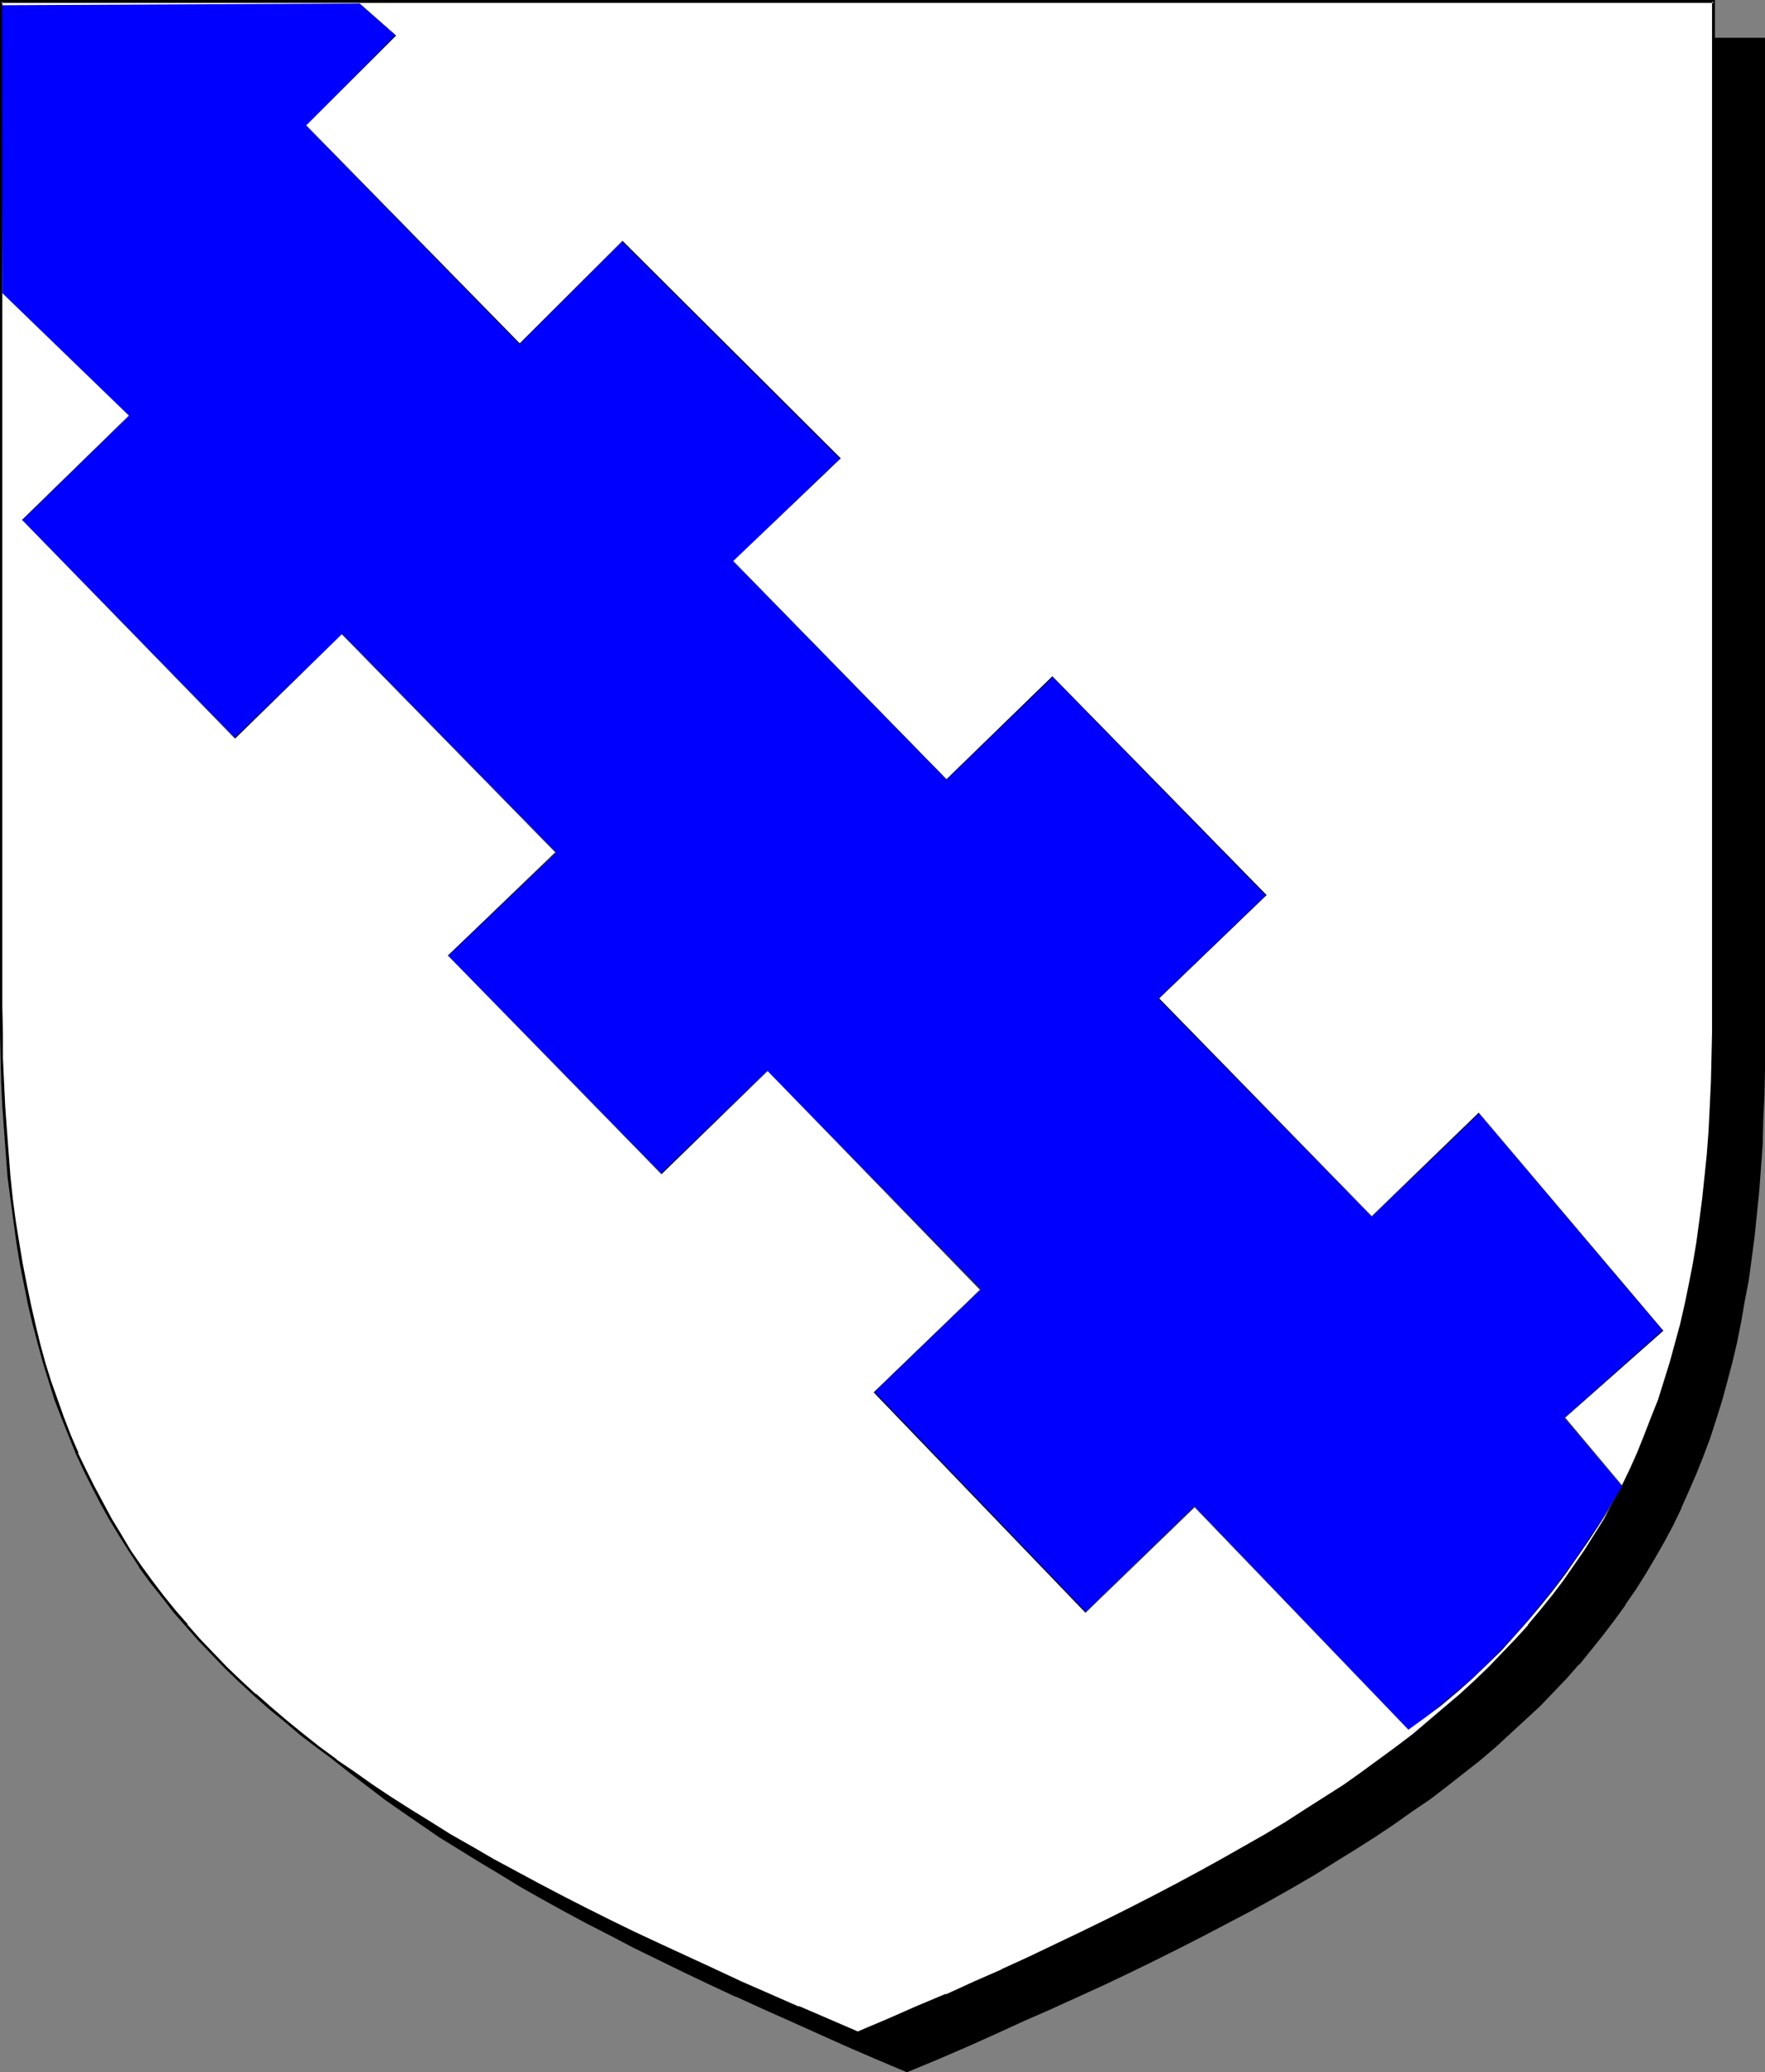
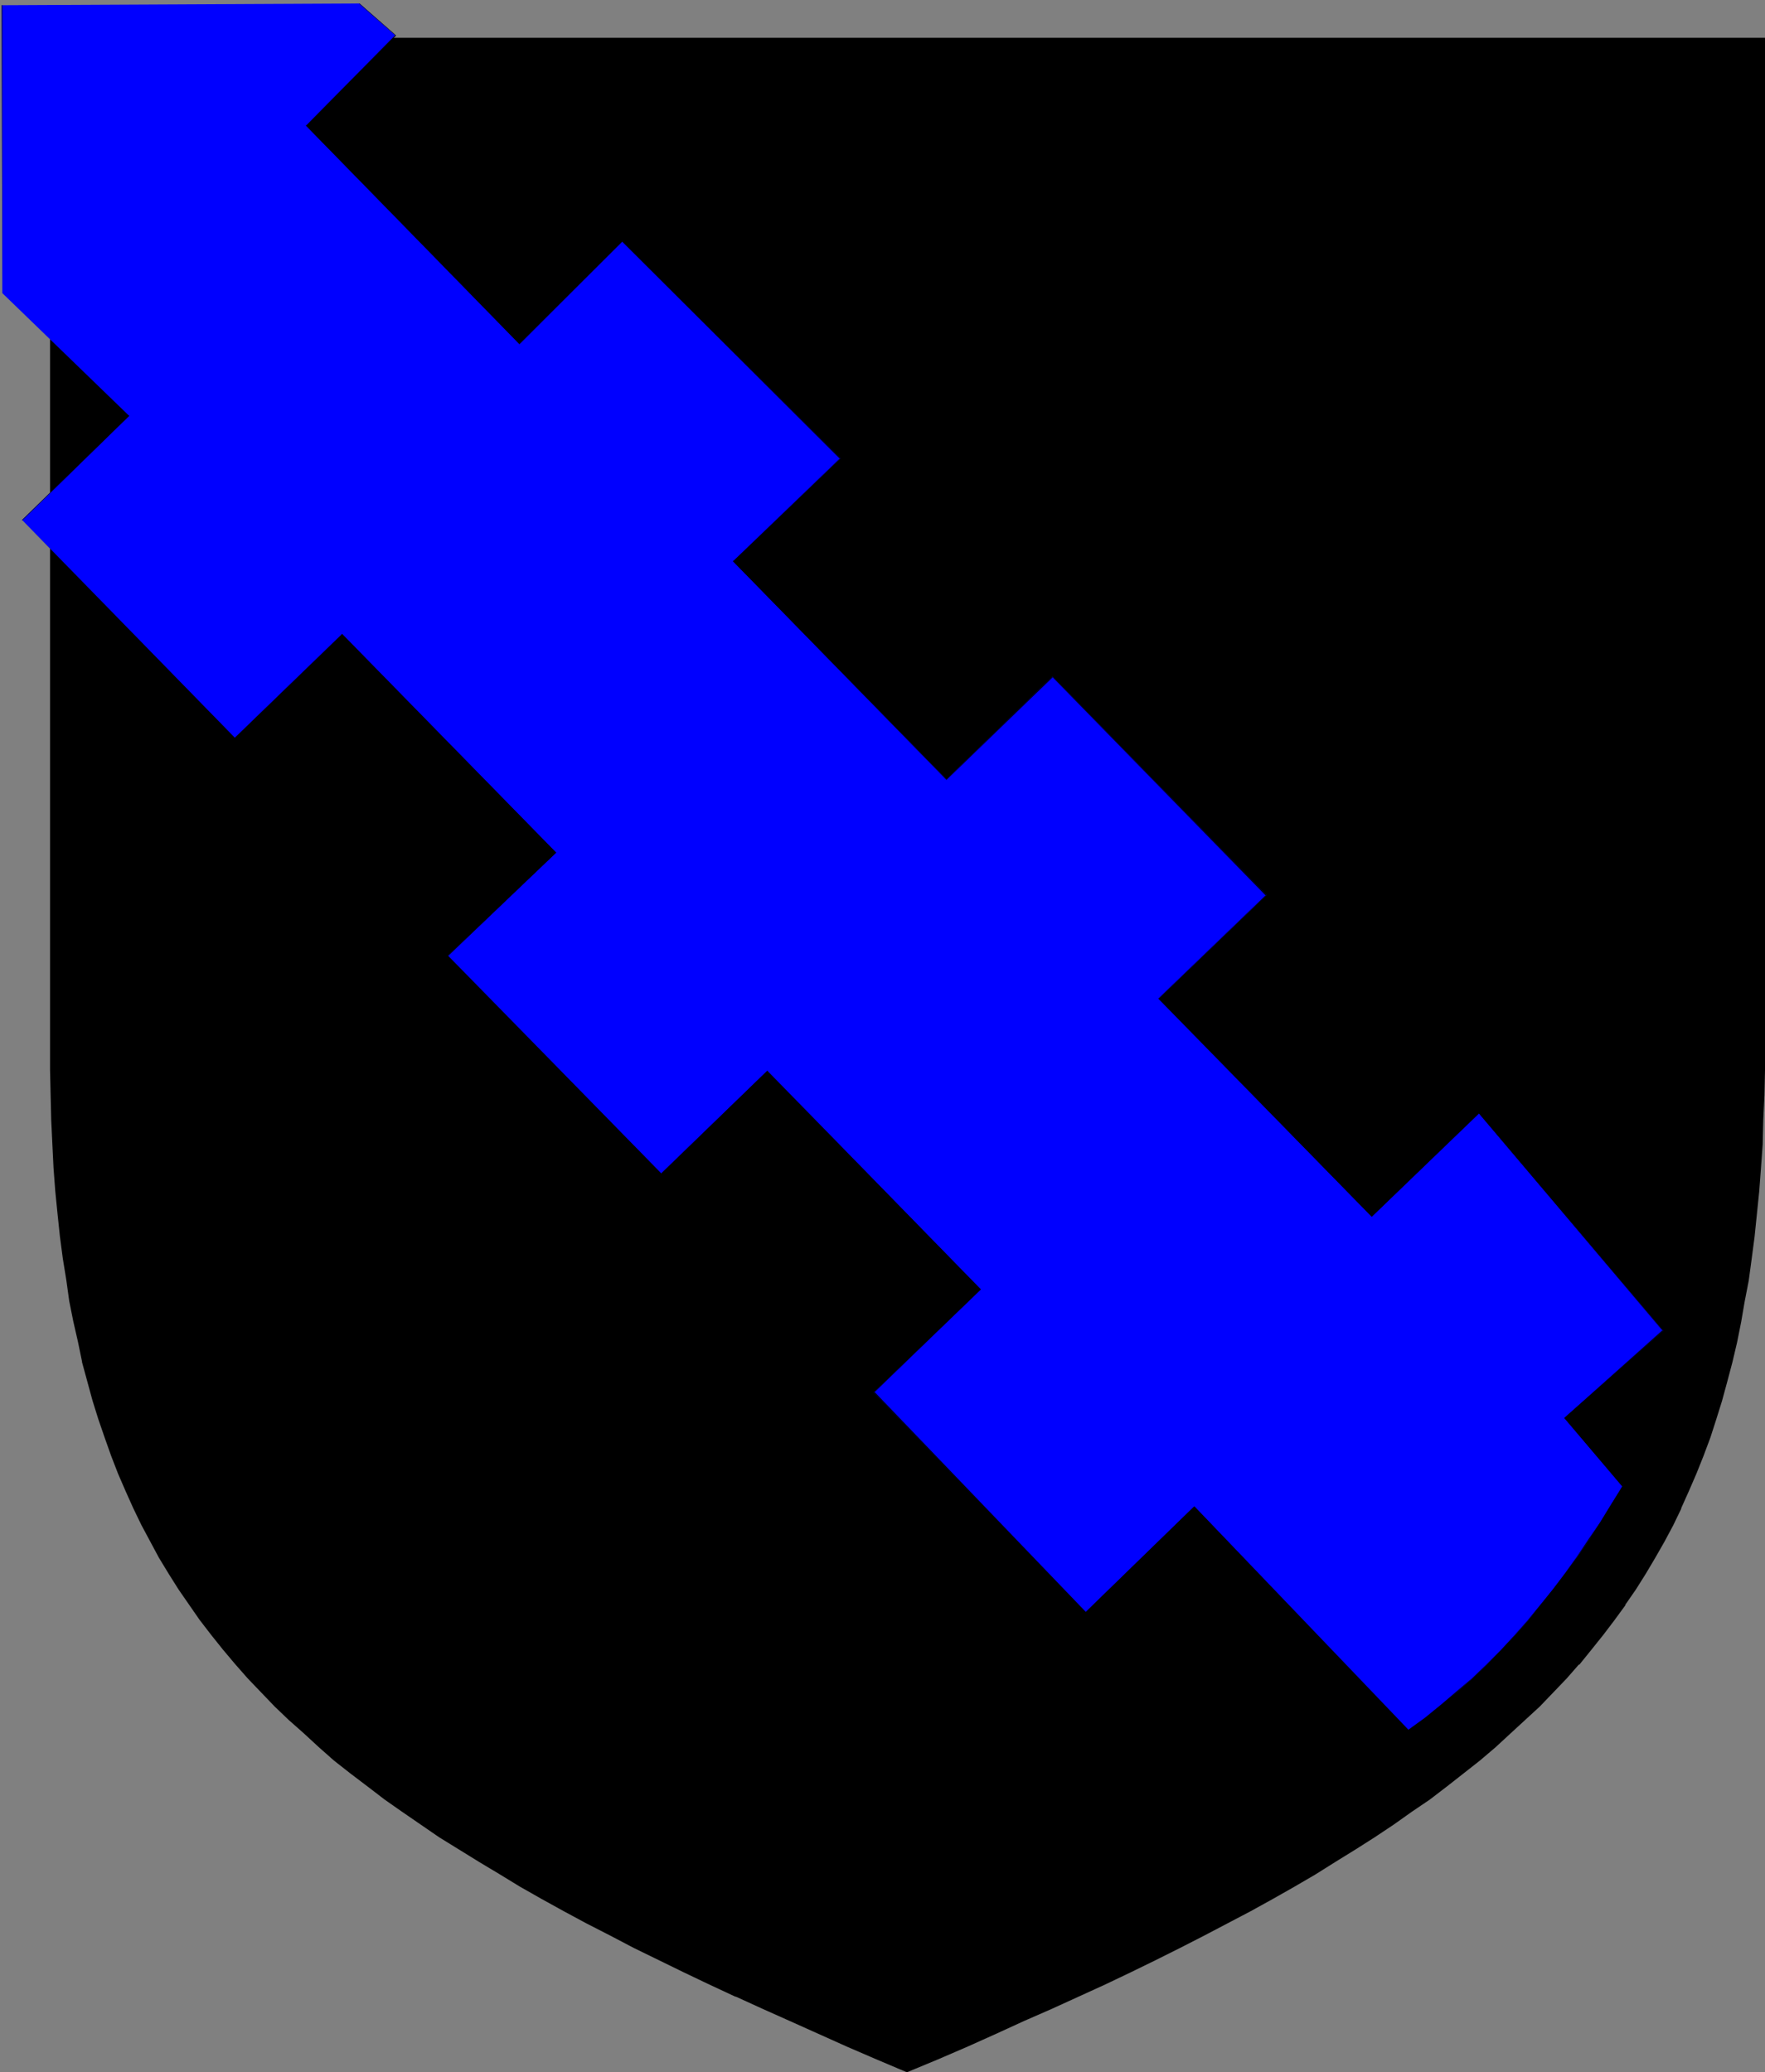
<svg xmlns="http://www.w3.org/2000/svg" xmlns:ns1="http://sodipodi.sourceforge.net/DTD/sodipodi-0.dtd" xmlns:ns2="http://www.inkscape.org/namespaces/inkscape" version="1.0" width="129.724mm" height="152.316mm" id="svg6" ns1:docname="Bend Invert - Counter Embat.wmf">
  <rect width="100%" height="100%" fill="#808080" stroke="none" />
  <ns1:namedview id="namedview6" pagecolor="#ffffff" bordercolor="#000000" borderopacity="0.25" ns2:showpageshadow="2" ns2:pageopacity="0.0" ns2:pagecheckerboard="0" ns2:deskcolor="#d1d1d1" ns2:document-units="mm" />
  <defs id="defs1">
    <pattern id="WMFhbasepattern" patternUnits="userSpaceOnUse" width="6" height="6" x="0" y="0" />
  </defs>
  <path style="fill:#000000;fill-opacity:1;fill-rule:evenodd;stroke:none" d="m 251.934,575.198 8.403,-3.555 8.242,-3.393 7.918,-3.555 7.918,-3.555 7.595,-3.393 7.434,-3.393 7.272,-3.393 7.272,-3.393 6.949,-3.393 6.787,-3.393 6.626,-3.393 6.464,-3.393 6.302,-3.393 6.302,-3.393 5.979,-3.393 5.818,-3.393 5.656,-3.393 5.494,-3.555 5.333,-3.393 5.333,-3.555 5.01,-3.555 4.848,-3.393 4.848,-3.555 4.686,-3.716 4.363,-3.555 4.525,-3.716 4.04,-3.716 4.202,-3.716 3.878,-3.878 3.878,-3.878 3.555,-3.878 3.555,-3.878 3.394,-4.039 3.232,-4.039 3.07,-4.201 3.07,-4.201 2.909,-4.201 2.747,-4.362 2.747,-4.524 2.424,-4.362 2.424,-4.686 2.262,-4.524 2.101,-4.847 2.101,-4.847 1.939,-4.847 1.778,-5.009 1.778,-5.17 1.616,-5.17 1.454,-5.332 1.293,-5.332 1.293,-5.655 1.293,-5.493 0.97,-5.817 0.97,-5.817 0.97,-5.978 0.808,-5.978 0.646,-6.301 0.646,-6.301 0.485,-6.463 0.323,-6.624 0.323,-6.786 0.323,-6.948 v -6.948 l 0.162,-7.109 V 10.825 H 251.934 14.221 v 279.197 7.109 l 0.162,6.948 0.162,6.948 0.323,6.786 0.485,6.624 0.485,6.463 0.646,6.301 0.646,6.301 0.646,5.978 0.97,5.978 0.97,5.978 1.131,5.655 1.131,5.655 1.131,5.493 1.454,5.493 1.454,5.332 1.616,5.17 1.778,5.009 1.778,5.17 1.939,4.847 2.101,4.847 2.101,4.686 2.262,4.686 2.424,4.524 2.424,4.524 2.747,4.524 2.747,4.362 2.909,4.201 2.909,4.201 3.07,4.201 3.394,4.039 3.394,4.039 3.555,3.878 3.555,3.878 3.878,3.878 3.878,3.878 4.04,3.716 4.202,3.716 4.363,3.716 4.525,3.555 4.686,3.716 4.686,3.555 5.01,3.393 5.01,3.555 5.171,3.555 5.494,3.393 5.494,3.555 5.656,3.231 5.818,3.555 5.979,3.393 6.141,3.393 6.302,3.393 6.626,3.393 6.464,3.393 6.949,3.393 6.949,3.393 7.11,3.393 7.272,3.393 7.595,3.393 7.595,3.393 7.918,3.555 7.918,3.555 8.08,3.393 z" id="path1" />
  <path style="fill:#000000;fill-opacity:1;fill-rule:evenodd;stroke:none" d="m 251.934,575.683 8.565,-3.555 8.242,-3.555 7.918,-3.555 v 0 l 7.757,-3.555 7.757,-3.393 7.434,-3.393 v 0 l 7.434,-3.393 7.11,-3.393 6.949,-3.393 6.787,-3.393 6.626,-3.393 6.464,-3.393 6.464,-3.393 6.141,-3.393 5.979,-3.393 5.818,-3.393 5.656,-3.555 5.494,-3.393 5.333,-3.393 5.333,-3.555 5.01,-3.555 5.01,-3.393 v 0 l 4.848,-3.716 4.525,-3.555 4.525,-3.555 4.363,-3.716 v 0 l 4.202,-3.878 4.04,-3.716 4.04,-3.716 3.717,-3.878 3.717,-3.878 3.394,-3.878 h 0.162 l 3.394,-4.201 3.232,-4.039 3.07,-4.039 3.07,-4.201 v -0.162 l 2.909,-4.201 2.747,-4.362 2.586,-4.362 2.586,-4.524 2.424,-4.524 2.262,-4.686 v -0.162 l 2.101,-4.686 2.101,-4.847 v 0 l 1.939,-4.847 1.939,-5.17 1.616,-5.009 1.616,-5.17 1.454,-5.332 v 0 l 1.454,-5.493 1.293,-5.493 1.131,-5.655 0.97,-5.655 1.131,-5.817 0.808,-5.978 0.808,-6.14 0.646,-6.301 0.646,-6.301 v 0 l 0.485,-6.463 0.485,-6.624 0.162,-6.786 0.323,-6.948 0.162,-6.948 V 290.184 10.502 H 13.898 v 279.521 7.109 l 0.162,6.948 0.162,6.948 0.323,6.786 0.323,6.624 0.485,6.463 v 0 l 0.646,6.463 0.646,6.14 0.808,6.14 0.97,5.978 0.808,5.817 1.131,5.655 1.293,5.655 1.131,5.493 v 0.162 l 1.454,5.332 1.454,5.332 1.616,5.17 1.778,5.17 1.778,5.009 1.939,5.009 v 0 l 2.101,4.847 2.101,4.686 v 0 l 2.262,4.686 2.424,4.524 2.424,4.524 2.747,4.524 2.747,4.362 2.909,4.201 2.909,4.201 v 0 l 3.232,4.201 3.232,4.039 3.394,4.039 v 0 l 3.555,4.039 3.717,3.878 3.717,3.878 3.878,3.716 4.202,3.716 4.202,3.878 v 0 l 4.202,3.716 4.525,3.555 4.686,3.555 4.848,3.716 v 0 l 4.848,3.393 5.171,3.555 5.171,3.555 5.494,3.393 5.494,3.393 5.656,3.393 5.818,3.555 5.979,3.393 6.141,3.393 6.302,3.393 6.626,3.393 6.464,3.393 6.949,3.393 6.949,3.393 7.11,3.393 7.272,3.393 h 0.162 l 7.434,3.393 7.595,3.393 7.918,3.555 v 0 l 7.918,3.555 8.242,3.555 8.403,3.555 0.162,-0.808 -8.403,-3.555 -8.242,-3.555 -7.918,-3.393 v 0 l -7.757,-3.393 -7.757,-3.555 -7.434,-3.393 h 0.162 l -7.434,-3.393 -7.11,-3.393 -6.949,-3.393 -6.787,-3.393 -6.626,-3.393 -6.626,-3.393 -6.141,-3.393 -6.302,-3.393 -5.818,-3.393 -5.979,-3.393 -5.656,-3.393 -5.494,-3.555 -5.494,-3.393 -5.171,-3.555 -5.01,-3.555 -5.01,-3.393 h 0.162 l -4.848,-3.555 -4.686,-3.716 -4.363,-3.555 -4.363,-3.716 v 0.162 l -4.202,-3.878 -4.202,-3.716 -3.878,-3.716 -3.717,-3.878 -3.717,-4.039 -3.555,-3.878 h 0.162 l -3.394,-4.039 -3.394,-4.039 -3.07,-4.201 v 0.162 l -2.909,-4.201 -2.909,-4.362 -2.747,-4.362 -2.747,-4.362 -2.424,-4.524 -2.424,-4.524 -2.262,-4.686 v 0 L 35.552,413.949 33.451,409.102 v 0 l -1.939,-4.847 -1.778,-5.009 -1.616,-5.17 -1.616,-5.17 -1.454,-5.332 -1.454,-5.493 v 0.162 l -1.293,-5.493 -1.131,-5.655 -1.131,-5.817 -0.97,-5.817 -0.808,-5.978 -0.808,-6.14 -0.646,-6.14 -0.646,-6.463 v 0.162 l -0.485,-6.463 -0.323,-6.624 -0.323,-6.786 -0.323,-6.948 -0.162,-6.948 V 290.023 10.825 l -0.323,0.323 H 489.971 l -0.323,-0.323 V 290.184 l -0.162,7.109 -0.162,6.948 -0.162,6.948 -0.323,6.786 -0.485,6.624 -0.485,6.463 v -0.162 l -0.646,6.463 -0.646,6.14 -0.646,6.14 -0.97,5.978 -0.97,5.817 -1.131,5.655 -1.131,5.655 -1.293,5.493 -1.293,5.493 v 0 l -1.616,5.17 -1.616,5.332 -1.616,5.009 -1.778,5.009 -1.939,5.009 v 0 l -2.101,4.686 -2.101,4.847 v -0.162 l -2.262,4.686 -2.424,4.686 -2.424,4.362 -2.747,4.524 -2.747,4.201 -2.909,4.362 v 0 l -2.909,4.201 -3.232,4.039 -3.232,4.039 -3.394,4.039 v 0 l -3.394,4.039 -3.717,3.878 -3.878,3.878 -3.878,3.716 -4.04,3.716 -4.202,3.878 v -0.162 l -4.363,3.716 -4.525,3.555 -4.525,3.716 -4.848,3.555 v 0 l -4.848,3.393 -5.171,3.555 -5.171,3.555 -5.333,3.393 -5.494,3.555 -5.656,3.393 -5.979,3.393 -5.979,3.393 -6.141,3.393 -6.302,3.393 -6.464,3.393 -6.626,3.393 -6.787,3.393 -7.11,3.393 -7.11,3.393 -7.272,3.393 v 0 l -7.434,3.393 -7.595,3.555 -7.757,3.393 v 0 l -8.08,3.393 -8.242,3.555 -8.403,3.555 h 0.323 z" id="path2" />
-   <path style="fill:#ffffff;fill-opacity:1;fill-rule:evenodd;stroke:none" d="m 238.36,564.858 8.242,-3.716 8.242,-3.393 7.918,-3.555 7.918,-3.393 7.595,-3.393 7.434,-3.555 7.434,-3.393 7.11,-3.393 6.949,-3.393 6.787,-3.393 6.626,-3.393 6.626,-3.393 6.141,-3.393 6.302,-3.393 5.979,-3.393 5.818,-3.393 5.656,-3.393 5.494,-3.555 5.494,-3.393 5.171,-3.393 5.01,-3.555 5.01,-3.555 4.686,-3.555 4.686,-3.555 4.525,-3.716 4.363,-3.716 4.04,-3.555 4.202,-3.878 3.878,-3.716 3.878,-3.878 3.555,-3.878 3.555,-4.039 3.394,-4.039 3.232,-4.039 3.07,-4.201 3.07,-4.201 2.909,-4.201 2.747,-4.362 2.747,-4.362 2.424,-4.524 2.424,-4.524 2.262,-4.686 2.101,-4.847 2.101,-4.686 1.939,-5.009 1.778,-5.009 1.778,-5.009 1.616,-5.332 1.454,-5.17 1.293,-5.493 1.293,-5.493 1.131,-5.655 1.131,-5.655 0.97,-5.978 0.808,-5.978 0.808,-5.978 0.646,-6.301 0.646,-6.301 0.485,-6.463 0.323,-6.624 0.323,-6.786 0.323,-6.786 v -7.109 l 0.162,-7.109 V 0.485 H 238.36 0.323 V 279.682 v 7.109 l 0.162,7.109 0.323,6.786 0.323,6.786 0.323,6.624 0.485,6.463 0.646,6.301 0.646,6.301 0.808,5.978 0.808,5.978 0.97,5.978 1.131,5.655 1.131,5.655 1.293,5.493 1.454,5.493 1.454,5.17 1.616,5.17 1.778,5.17 1.778,5.009 1.939,4.847 1.939,4.847 2.262,4.847 2.262,4.524 2.424,4.686 2.424,4.362 2.747,4.524 2.586,4.362 2.909,4.201 3.07,4.201 3.232,4.201 3.232,4.039 3.394,4.039 3.555,3.878 3.555,3.878 3.878,3.878 3.878,3.878 4.04,3.716 4.202,3.716 4.363,3.555 4.525,3.716 4.686,3.555 4.686,3.716 5.01,3.393 5.01,3.555 5.333,3.555 5.333,3.393 5.494,3.393 5.656,3.555 5.818,3.393 5.979,3.393 6.141,3.393 6.464,3.393 6.464,3.393 6.626,3.393 6.787,3.393 6.949,3.393 7.11,3.393 7.434,3.393 7.434,3.393 7.595,3.555 7.918,3.393 7.918,3.555 8.242,3.393 z" id="path3" />
-   <path style="fill:#000000;fill-opacity:1;fill-rule:evenodd;stroke:none" d="m 238.36,565.181 8.403,-3.555 8.242,-3.555 7.918,-3.393 v -0.162 l 7.918,-3.393 7.595,-3.393 h 0.162 l 7.434,-3.555 7.272,-3.393 7.11,-3.393 6.949,-3.393 6.949,-3.393 6.464,-3.393 6.626,-3.393 6.302,-3.393 6.141,-3.393 5.979,-3.393 5.818,-3.393 5.656,-3.393 5.494,-3.555 5.494,-3.393 5.171,-3.393 5.01,-3.555 h 0.162 l 4.848,-3.555 4.848,-3.555 4.686,-3.555 4.363,-3.716 4.363,-3.716 4.202,-3.716 v 0 l 4.04,-3.716 4.04,-3.878 3.717,-3.716 3.717,-4.039 3.555,-3.878 v 0 l 3.394,-4.039 3.232,-4.201 3.07,-4.039 3.07,-4.201 v 0 l 2.909,-4.362 2.747,-4.362 2.586,-4.362 2.586,-4.524 2.424,-4.524 2.262,-4.686 v 0 l 2.101,-4.847 v 0 l 2.101,-4.847 1.939,-4.847 1.778,-5.009 1.778,-5.17 1.616,-5.17 1.454,-5.332 v 0 l 1.293,-5.493 1.293,-5.493 1.293,-5.655 0.97,-5.655 0.97,-5.817 0.97,-5.978 0.646,-6.14 0.808,-6.14 0.485,-6.463 v 0 l 0.485,-6.463 0.323,-6.624 0.323,-6.786 0.323,-6.786 0.162,-7.109 V 279.682 0 H 0 v 279.682 7.109 l 0.162,7.109 0.162,6.786 0.323,6.786 0.485,6.624 0.485,6.463 v 0 l 0.485,6.463 0.808,6.14 0.808,5.978 0.808,5.978 0.97,5.978 1.131,5.655 1.131,5.655 1.293,5.493 1.454,5.493 v 0 l 1.454,5.332 1.616,5.17 1.616,5.17 1.939,5.009 1.939,4.847 1.939,4.847 v 0 l 2.262,4.847 v 0 l 2.262,4.524 2.424,4.686 2.424,4.362 2.747,4.524 2.747,4.362 2.747,4.201 v 0.162 l 3.07,4.201 3.232,4.039 3.232,4.201 3.394,3.878 v 0 l 3.555,4.039 3.717,3.878 3.717,3.878 3.878,3.716 4.202,3.878 v 0 l 4.202,3.716 4.363,3.555 4.363,3.716 4.686,3.555 4.848,3.555 v 0 l 4.848,3.555 5.171,3.555 5.333,3.555 5.333,3.393 5.494,3.393 5.656,3.555 5.818,3.393 5.979,3.393 6.141,3.393 6.464,3.393 6.464,3.393 6.626,3.393 6.787,3.393 6.949,3.393 7.11,3.393 14.867,6.786 v 0 l 7.595,3.555 7.918,3.393 7.918,3.555 v 0 l 8.242,3.555 8.565,3.555 v -0.808 l -8.242,-3.555 -8.242,-3.555 v 0.162 l -8.08,-3.555 -7.757,-3.393 -7.595,-3.555 v 0 l -14.706,-6.786 -7.272,-3.393 -6.949,-3.393 -6.787,-3.393 -6.626,-3.393 -6.464,-3.393 -6.302,-3.393 -6.302,-3.393 -5.818,-3.393 -5.979,-3.393 -5.656,-3.555 -5.494,-3.393 -5.333,-3.393 -5.333,-3.555 -5.01,-3.555 -5.01,-3.393 h 0.162 l -4.848,-3.555 -4.686,-3.716 -4.363,-3.555 -4.363,-3.716 -4.202,-3.716 v 0.162 l -4.202,-3.878 -3.878,-3.716 -3.717,-3.878 -3.717,-3.878 -3.555,-4.039 h 0.162 l -3.394,-3.878 -3.394,-4.201 -3.07,-4.039 -3.07,-4.201 v 0 l -2.909,-4.201 -2.586,-4.362 -2.747,-4.524 -2.424,-4.524 -2.424,-4.524 -2.262,-4.524 v 0 l -2.262,-4.686 h 0.162 l -2.101,-4.847 -1.939,-5.009 -1.778,-5.009 -1.778,-5.009 -1.616,-5.17 -1.454,-5.332 v 0 L 9.858,367.901 8.565,362.246 7.434,356.752 6.302,350.936 5.333,345.119 4.363,339.141 3.555,333.001 2.909,326.861 2.424,320.56 v 0 l -0.485,-6.463 -0.485,-6.624 -0.323,-6.786 -0.323,-6.786 v -7.109 L 0.646,279.682 V 0.485 L 0.323,0.808 H 476.073 l -0.485,-0.323 V 279.682 v 7.109 l -0.162,7.109 -0.162,6.786 -0.323,6.786 -0.323,6.624 -0.485,6.463 v 0 l -0.646,6.301 -0.646,6.14 -0.808,6.14 -0.808,5.978 -0.97,5.817 -1.131,5.817 -1.131,5.493 -1.293,5.655 -1.454,5.332 v 0 l -1.454,5.332 -1.616,5.17 -1.616,5.17 -1.939,4.847 -1.939,5.009 -1.939,4.847 v 0 l -2.101,4.686 v 0 l -2.262,4.686 -2.424,4.524 -2.424,4.524 -2.747,4.362 -2.747,4.362 -2.909,4.201 v 0 l -2.909,4.201 -3.07,4.039 -3.394,4.201 -3.394,4.039 h 0.162 l -3.555,3.878 -3.717,3.878 -3.717,3.878 -4.04,3.878 -4.04,3.716 v 0 l -4.202,3.555 -4.363,3.716 -4.363,3.716 -4.686,3.555 -4.848,3.555 -4.848,3.555 v 0 l -5.01,3.555 -5.333,3.393 -5.333,3.393 -5.494,3.555 -5.656,3.393 -5.979,3.393 -5.979,3.393 -6.141,3.393 -6.302,3.393 -6.464,3.393 -6.626,3.393 -6.787,3.393 -6.949,3.393 -7.11,3.393 -7.434,3.555 -7.434,3.393 h 0.162 l -7.757,3.393 -7.757,3.555 v -0.162 l -8.08,3.393 -8.08,3.555 -8.403,3.555 h 0.162 z" id="path4" />
  <path style="fill:#0000ff;fill-opacity:1;fill-rule:evenodd;stroke:none" d="m 450.702,412.98 -3.07,4.847 -3.07,5.009 -3.07,4.847 -3.232,4.686 -3.394,4.686 -3.394,4.362 -3.394,4.362 -3.555,4.362 -3.717,4.201 -3.878,4.201 -3.878,3.878 -4.04,3.878 -4.202,3.716 -4.363,3.555 -4.525,3.555 -4.686,3.393 -59.469,-62.044 -30.219,29.406 -58.822,-61.074 29.734,-28.598 -59.307,-60.751 -29.411,28.598 -59.307,-60.59 30.058,-28.598 -59.469,-60.751 -29.734,28.922 L 6.141,144.446 35.875,115.524 0.646,81.433 0.485,1.454 99.869,0.969 109.888,9.856 85.002,34.9 144.309,95.489 172.912,67.053 l 60.6,60.267 -29.896,28.598 59.307,60.59 29.411,-28.598 59.469,60.751 -29.896,28.76 59.146,60.59 29.734,-28.76 51.227,60.428 -27.472,24.236 z" id="path5" />
  <path style="fill:#000000;fill-opacity:1;fill-rule:evenodd;stroke:none" d="m 450.702,412.98 v -0.162 l -3.07,5.009 -3.07,5.009 -3.232,4.686 -3.232,4.847 -3.232,4.524 -3.394,4.524 -3.555,4.362 -3.555,4.362 -3.717,4.201 -3.717,4.039 -4.04,4.039 -4.04,3.878 -4.202,3.555 -4.363,3.716 -4.363,3.555 -4.686,3.393 v 0 l -59.469,-62.044 -30.219,29.406 h 0.162 l -58.822,-61.236 v 0.162 l 29.573,-28.598 -59.307,-60.751 -29.573,28.598 h 0.162 l -59.307,-60.59 v 0.162 l 30.058,-28.76 -59.469,-60.751 -29.896,28.922 h 0.162 L 6.141,144.446 v 0.162 L 35.875,115.524 0.646,81.433 v 0 V 1.454 H 0.485 L 99.869,0.969 h -0.162 L 109.888,9.856 V 9.694 L 85.002,34.9 144.309,95.651 172.912,67.053 h -0.162 l 60.6,60.428 v -0.162 l -29.734,28.598 59.307,60.751 29.573,-28.598 h -0.162 l 59.307,60.751 v -0.162 l -29.896,28.76 59.307,60.59 29.896,-28.76 h -0.162 l 51.066,60.428 v -0.162 l -27.31,24.397 16.16,19.066 h 0.162 l -16.16,-19.227 v 0.162 l 27.31,-24.236 -51.227,-60.59 -29.734,28.76 v 0 l -59.146,-60.59 v 0.162 l 29.896,-28.76 -59.469,-60.751 -29.411,28.598 v 0 l -59.307,-60.751 v 0.162 l 29.896,-28.598 -60.6,-60.428 -28.603,28.598 h 0.162 L 85.002,34.738 v 0.162 L 110.049,9.856 99.869,0.969 0.485,1.454 0.646,81.433 35.875,115.524 v -0.162 L 6.141,144.446 65.286,205.197 95.021,176.114 h -0.162 l 59.469,60.751 v -0.162 l -29.896,28.76 59.307,60.751 29.573,-28.76 h -0.162 l 59.146,60.913 v -0.162 l -29.573,28.598 58.822,61.236 30.381,-29.406 h -0.162 l 59.469,61.882 4.686,-3.393 4.525,-3.393 4.363,-3.716 4.202,-3.716 4.04,-3.878 4.04,-3.878 3.717,-4.201 3.717,-4.201 3.555,-4.201 3.555,-4.362 3.394,-4.524 3.232,-4.686 3.232,-4.686 3.232,-4.847 3.07,-4.847 3.07,-5.009 z" id="path6" />
</svg>